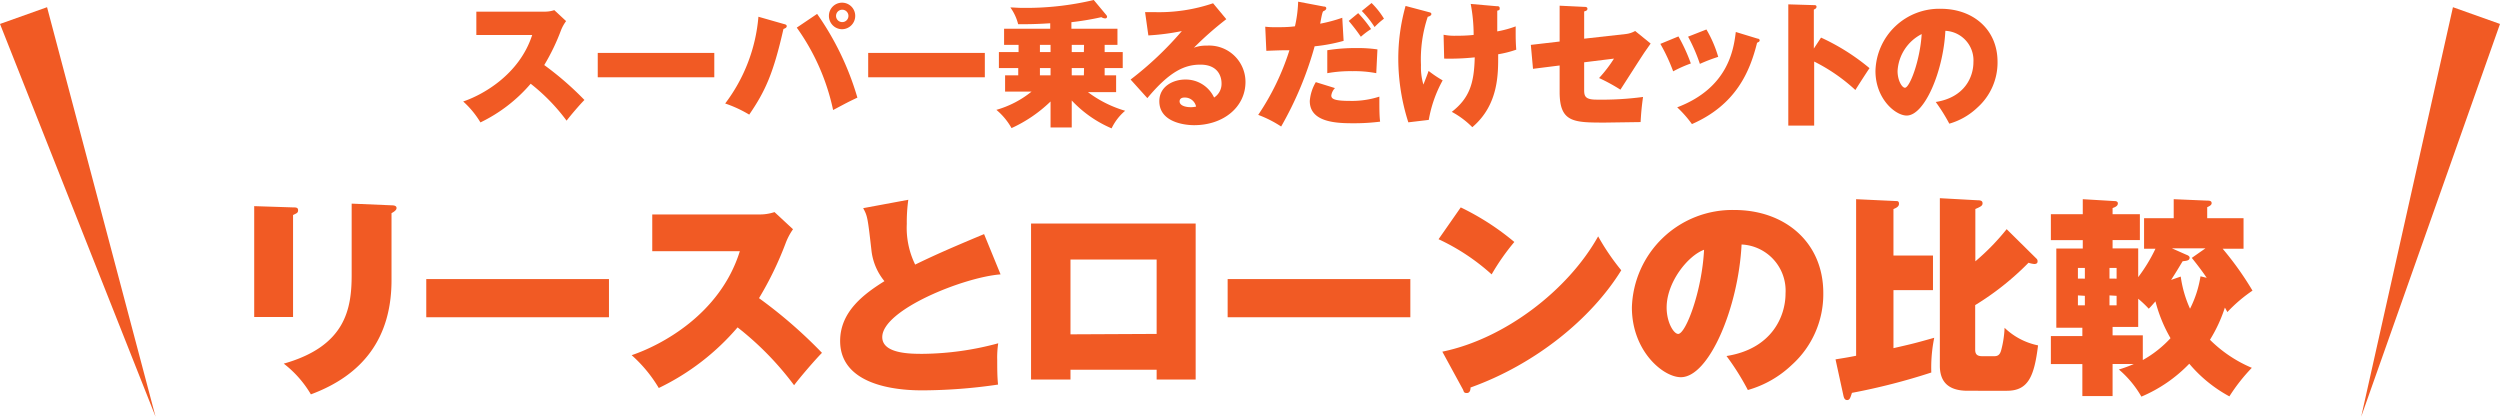
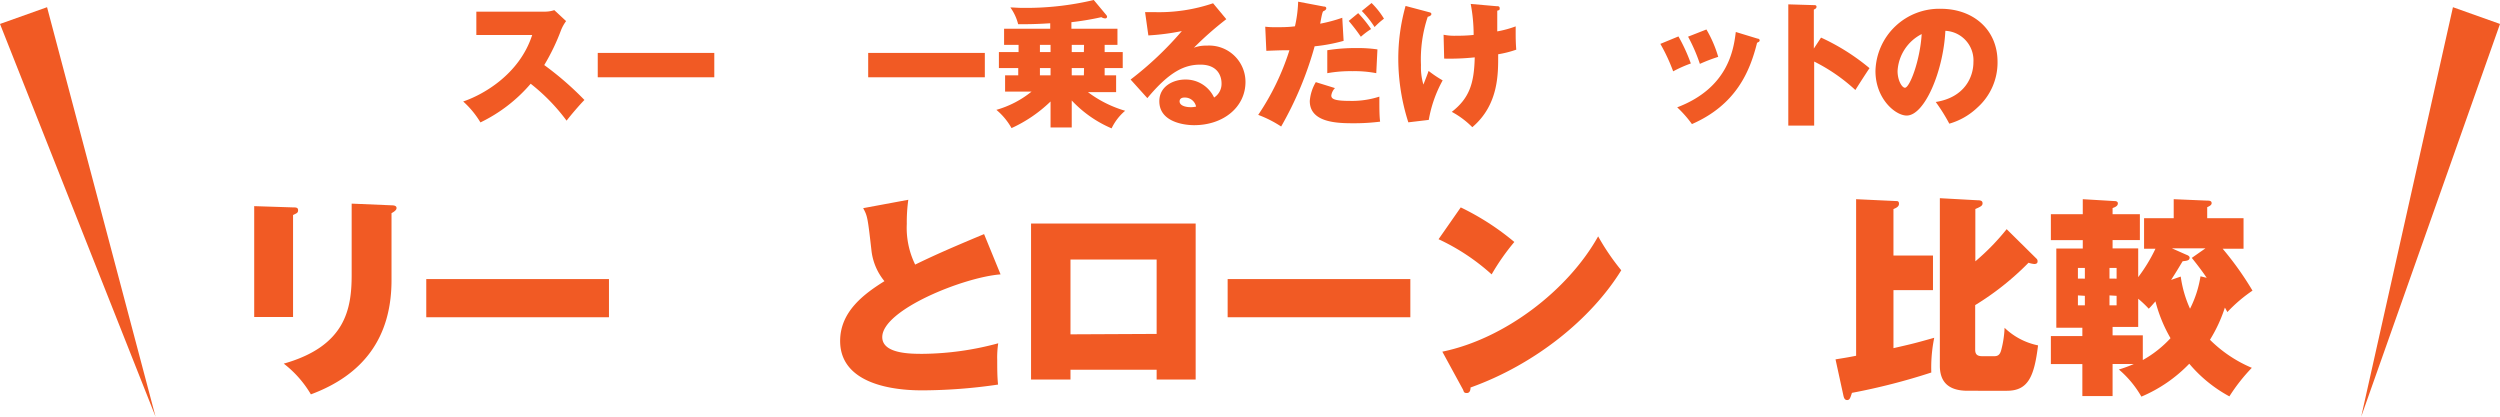
<svg xmlns="http://www.w3.org/2000/svg" width="298.58" height="49.77" viewBox="0 0 298.58 49.77">
  <defs>
    <style>.a{fill:#f15a24;}</style>
  </defs>
  <path class="a" d="M56.89,4.18V1.39H65a3.47,3.47,0,0,0,1.2-.18l1.41,1.31A4.79,4.79,0,0,0,67,3.62a25,25,0,0,1-2,4.15,37.15,37.15,0,0,1,4.8,4.17c-.55.55-1.67,1.86-2.13,2.47A22.94,22.94,0,0,0,63.38,10a18.4,18.4,0,0,1-6,4.62,10.85,10.85,0,0,0-2.06-2.5C57.52,11.38,62,9,63.56,4.18Z" />
  <path class="a" d="M85.31,6.32V9.23H71.39V6.32Z" />
-   <path class="a" d="M93.59,2.86c.24.06.37.1.37.27s-.19.26-.39.33c-1.2,5.28-2.16,7.42-4.09,10.23a14.69,14.69,0,0,0-2.87-1.33A19.87,19.87,0,0,0,90.58,2Zm4-1.2a33.87,33.87,0,0,1,4.81,10c-1.19.56-1.25.61-2.9,1.48a26.25,26.25,0,0,0-4.34-9.84Zm3,1.83A1.58,1.58,0,0,1,99,1.89a1.57,1.57,0,1,1,3.14,0A1.59,1.59,0,0,1,100.57,3.49Zm0-2.33a.74.74,0,1,0,.74.73A.74.74,0,0,0,100.57,1.16Z" />
  <path class="a" d="M117.62,6.32V9.23H103.69V6.32Z" />
  <path class="a" d="M128,15.22h-2.53v-3.1a16.6,16.6,0,0,1-4.66,3.18A7.84,7.84,0,0,0,119,13.12a11.83,11.83,0,0,0,4.2-2.18h-3.16V9h1.57V8.13H119.3V6.22h2.35V5.36h-1.73V3.43h5.51V2.78c-.18,0-1.59.13-3.83.11a5.83,5.83,0,0,0-.93-2c.48,0,.79.05,1.38.05A34.93,34.93,0,0,0,130.63,0l1.51,1.81a.36.36,0,0,1,.08.19.21.21,0,0,1-.23.2.93.93,0,0,1-.45-.15,33.42,33.42,0,0,1-3.58.6v.78h5.5V5.36h-1.53v.86h2.16V8.13h-2.16V9h1.37v2h-3.37a13.82,13.82,0,0,0,4.45,2.23,6.29,6.29,0,0,0-1.62,2.1A14.1,14.1,0,0,1,128,12Zm-2.53-9.86h-1.27v.86h1.27Zm0,2.77h-1.27V9h1.27Zm4-2.77H128v.86h1.45Zm0,2.77H128V9h1.45Z" />
  <path class="a" d="M146.46,2.29a39.06,39.06,0,0,0-3.87,3.41,4,4,0,0,1,1.53-.25,4.34,4.34,0,0,1,4.63,4.34c0,3-2.64,5.16-6.13,5.16-1.27,0-4.16-.41-4.16-2.86,0-1.8,1.69-2.59,3.09-2.59A3.73,3.73,0,0,1,145,11.65a1.94,1.94,0,0,0,.89-1.73c0-.43-.16-2.2-2.53-2.2-1.85,0-3.65.78-6.33,4l-2-2.22a40,40,0,0,0,6.12-5.79,27.47,27.47,0,0,1-4,.52l-.39-2.78c.31,0,.64,0,1.17,0A20.06,20.06,0,0,0,144.88.39Zm-5,9.36c-.51,0-.58.31-.58.45,0,.57.85.7,1.3.7a2.5,2.5,0,0,0,.67-.07A1.36,1.36,0,0,0,141.5,11.65Z" />
  <path class="a" d="M158.1.78c.19,0,.3.06.3.22s-.2.28-.35.34-.33,1.29-.38,1.49a18.25,18.25,0,0,0,2.64-.71l.16,2.76a20.28,20.28,0,0,1-3.46.65,41.49,41.49,0,0,1-4,9.58,13.6,13.6,0,0,0-2.74-1.39A29.77,29.77,0,0,0,154,6c-.75,0-.94,0-2.76.07l-.13-2.88a9.8,9.8,0,0,0,1.17.06c.75,0,1.61,0,2.38-.11a15.29,15.29,0,0,0,.38-2.94Zm1.34,9.74a1.56,1.56,0,0,0-.44.89c0,.4.36.64,2.22.64a10.65,10.65,0,0,0,3.52-.51c0,.21,0,.37,0,.61,0,.68,0,1.7.09,2.38a24.69,24.69,0,0,1-3.1.19c-1.81,0-5.3,0-5.3-2.65a5.2,5.2,0,0,1,.72-2.26Zm4.93-1.78a13.65,13.65,0,0,0-2.85-.24,15.6,15.6,0,0,0-3,.24V6A21.25,21.25,0,0,1,162,5.74a16.2,16.2,0,0,1,2.51.16Zm-2.16-7.17a14.62,14.62,0,0,1,1.54,1.9,9.27,9.27,0,0,0-1.22.92,21.6,21.6,0,0,0-1.45-1.89Zm1.6-1.21a9.52,9.52,0,0,1,1.48,1.87,9.2,9.2,0,0,0-1.12,1,11.61,11.61,0,0,0-1.53-1.92Z" />
  <path class="a" d="M170.73,1.47c.19.05.22.11.22.23s-.2.26-.43.3a16,16,0,0,0-.81,5.77A7.18,7.18,0,0,0,170,10.1c.19-.47.56-1.42.62-1.63a13.72,13.72,0,0,0,1.68,1.13,15,15,0,0,0-1.66,4.72l-2.44.29A25,25,0,0,1,167,7.08a23.2,23.2,0,0,1,.87-6.37Zm8-.73c.21,0,.38,0,.38.26s-.11.2-.29.28V3.75a12.7,12.7,0,0,0,2.2-.6c0,.34,0,.49,0,.94,0,.18,0,1,.07,1.84a12.47,12.47,0,0,1-2.16.55c0,2.2.11,6-3.09,8.71a10.3,10.3,0,0,0-2.45-1.83c2.13-1.66,2.67-3.44,2.74-6.51a28.5,28.5,0,0,1-3.65.15l-.07-2.85a6.58,6.58,0,0,0,1.46.12c.35,0,1.25,0,2.13-.1a19.86,19.86,0,0,0-.35-3.7Z" />
-   <path class="a" d="M186.27.68l2.93.14c.15,0,.39,0,.39.23s-.24.26-.39.32V4.62l5-.56a2.92,2.92,0,0,0,1.09-.36l1.85,1.5-.7,1c-.48.71-2.5,3.88-2.91,4.51a21,21,0,0,0-2.55-1.39A15.79,15.79,0,0,0,192.76,7l-3.56.44v3.31c0,.74.13,1.15,1.48,1.15a37.39,37.39,0,0,0,5.55-.32c-.16,1.18-.22,1.79-.29,3l-4.21.06c-3.78,0-5.46,0-5.46-3.65V7.82l-3.18.4-.26-2.86,3.44-.4Z" />
  <path class="a" d="M200.46,4.35a20.61,20.61,0,0,1,1.48,3.23,15.06,15.06,0,0,0-2.11.94,21.69,21.69,0,0,0-1.53-3.28Zm9.44.26c.13,0,.26.08.26.21s-.1.19-.31.29c-.86,3.45-2.51,7.4-7.78,9.71a13.4,13.4,0,0,0-1.76-2c6.07-2.31,6.74-6.86,7-9Zm-6.1-1.09a14.3,14.3,0,0,1,1.41,3.27,20,20,0,0,0-2.19.84,20.13,20.13,0,0,0-1.41-3.25Z" />
  <path class="a" d="M217.49,4.49a25.77,25.77,0,0,1,5.79,3.65c-.43.63-1.31,2-1.69,2.61a21.15,21.15,0,0,0-4.92-3.4V15h-3.09V.52l3,.09c.21,0,.37,0,.37.2s-.19.27-.32.34V5.8Z" />
  <path class="a" d="M231.19,12.18c3.47-.55,4.5-3,4.5-4.76a3.53,3.53,0,0,0-3.35-3.74c-.24,4.82-2.48,10.12-4.62,10.12-1.35,0-3.73-2-3.73-5.32a7.62,7.62,0,0,1,7.81-7.43c3.82,0,6.77,2.44,6.77,6.33a7.21,7.21,0,0,1-2.42,5.48,8.07,8.07,0,0,1-3.34,1.91A21.52,21.52,0,0,0,231.19,12.18Zm-4.56-3.7c0,1.15.54,2,.88,2,.57,0,1.81-3.25,2-6.41A5.28,5.28,0,0,0,226.63,8.48Z" />
  <path class="a" d="M35,24.77c.32,0,.6,0,.6.33s-.15.36-.6.58V37.86H30.36V24.62Zm11.76-.25c.4,0,.6.1.6.33s-.27.43-.6.61v8c0,6.94-3.44,11.34-9.63,13.64a12.85,12.85,0,0,0-3.24-3.67C41.3,41.33,42,36.87,42,32.8V24.32Z" />
  <path class="a" d="M72.73,33.33v4.56H50.91V33.33Z" />
-   <path class="a" d="M77.9,30V25.61H90.62a5.46,5.46,0,0,0,1.88-.28l2.21,2.05a7.38,7.38,0,0,0-.9,1.72,40.13,40.13,0,0,1-3.16,6.51,56.31,56.31,0,0,1,7.52,6.53c-.85.86-2.61,2.91-3.33,3.87a36.17,36.17,0,0,0-6.75-6.91,28.79,28.79,0,0,1-9.41,7.24,16.46,16.46,0,0,0-3.24-3.92C78.91,41.25,86,37.58,88.36,30Z" />
  <path class="a" d="M119.5,32.77c-4.39.33-14.13,4.23-14.13,7.49,0,2,3.39,2,4.85,2a35.5,35.5,0,0,0,9-1.26,11.27,11.27,0,0,0-.12,2c0,.91,0,2,.1,2.93a63,63,0,0,1-9,.69c-1.51,0-9.86,0-9.86-5.9,0-3.54,2.91-5.65,5.29-7.14A7,7,0,0,1,104.09,30c-.47-4.15-.5-4.2-1-5.14l5.39-1a19.4,19.4,0,0,0-.18,2.88,10,10,0,0,0,1,4.86c1.71-.83,3.54-1.69,8.23-3.64Z" />
  <path class="a" d="M127.85,44.16v1.17h-4.71V26.7H142.8V45.33h-4.66V44.16Zm10.29-4.28V31H127.85v8.93Z" />
  <path class="a" d="M168.44,33.33v4.56H146.62V33.33Z" />
  <path class="a" d="M174.46,24.77a30.7,30.7,0,0,1,6.4,4.13,26.84,26.84,0,0,0-2.71,3.87,25.42,25.42,0,0,0-6.34-4.2ZM172.26,42c7.42-1.52,15-7.31,18.61-13.77a27.77,27.77,0,0,0,2.76,4.05c-3.61,5.85-10.34,11.26-18,14,0,.28-.07.66-.45.66s-.35-.2-.45-.41Z" />
-   <path class="a" d="M206.2,42.52c5.44-.86,7.05-4.76,7.05-7.47A5.52,5.52,0,0,0,208,29.2c-.38,7.55-3.89,15.85-7.25,15.85-2.11,0-5.85-3.11-5.85-8.33a12,12,0,0,1,12.24-11.64c6,0,10.62,3.82,10.62,9.92A11.35,11.35,0,0,1,214,43.58a12.57,12.57,0,0,1-5.25,3A29.89,29.89,0,0,0,206.2,42.52Zm-7.15-5.8c0,1.8.85,3.16,1.38,3.16.9,0,2.84-5.08,3.09-10.05C201.58,30.54,199.05,33.71,199.05,36.72Z" />
  <path class="a" d="M230.86,30.52v4.13h-4.72v6.93c2.34-.53,2.71-.63,4.87-1.24a17.78,17.78,0,0,0-.35,4.15,76,76,0,0,1-9.48,2.43c-.2.64-.28.86-.58.86s-.38-.3-.43-.5l-.95-4.36c.93-.15,1.56-.25,2.46-.43V23.79l4.72.22c.22,0,.4,0,.4.33s-.3.48-.66.63v5.55Zm12.34.35a.4.4,0,0,1,.15.33c0,.1,0,.33-.4.33a2.82,2.82,0,0,1-.68-.15,33.07,33.07,0,0,1-6.37,5.06v5.32c0,.45.15.78.81.78h1.5c.43,0,.65-.22.78-.66a12,12,0,0,0,.42-2.73,8.11,8.11,0,0,0,4,2.1c-.45,3.62-1.13,5.42-3.71,5.42H235c-2.61,0-3.32-1.37-3.32-3v-20l4.54.25c.36,0,.56.08.56.36s-.2.4-.86.68v6.25a27.53,27.53,0,0,0,3.74-3.84Z" />
  <path class="a" d="M265.46,29.71a37.46,37.46,0,0,1,3.56,5,17.71,17.71,0,0,0-3,2.56c-.17-.31-.22-.41-.3-.53a17.47,17.47,0,0,1-1.78,3.84,15.75,15.75,0,0,0,5,3.35,21.44,21.44,0,0,0-2.68,3.41,16.49,16.49,0,0,1-4.79-3.9,17.23,17.23,0,0,1-5.72,3.93,12.14,12.14,0,0,0-2.69-3.24,14.21,14.21,0,0,0,1.79-.66h-2.54V47.3H248.7V43.48h-3.76V40.14h3.76v-1h-3.11V29.68h3.16v-1h-3.81V25.58h3.81V23.79l3.71.22c.15,0,.48,0,.48.28s-.25.43-.63.56v.73h3.26v3.09h-3.26v1h3.06V33.1a19.36,19.36,0,0,0,2.06-3.39h-1.36V26.06h3.54V23.79l4,.17c.33,0,.53.05.53.31s-.38.4-.53.48v1.31h4.34v3.65ZM249,33.28V32h-.83v1.27Zm-.83,2v1.19H249V35.33Zm4.62-2V32h-.85v1.27Zm-.85,2v1.19h.85V35.33Zm3.43,3.77h-3.06v1h3.61V43a13.3,13.3,0,0,0,3.31-2.61,17.43,17.43,0,0,1-1.8-4.4c-.5.58-.6.68-.8.88a13,13,0,0,0-1.26-1.19Zm8.18-5.87c-.53-.79-1.15-1.6-1.78-2.38l1.63-1.14h-4l1.71.76c.2.07.4.18.4.35,0,.36-.38.38-.83.43-.35.56-.63,1.07-1.38,2.23l1.15-.4a13.77,13.77,0,0,0,1.11,3.84,13,13,0,0,0,1.25-3.87Z" />
  <polygon class="a" points="0 2.86 5.62 0.86 18.58 49.77 0 2.86" />
  <polygon class="a" points="298.58 2.86 292.96 0.86 282 49.77 298.58 2.86" />
</svg>